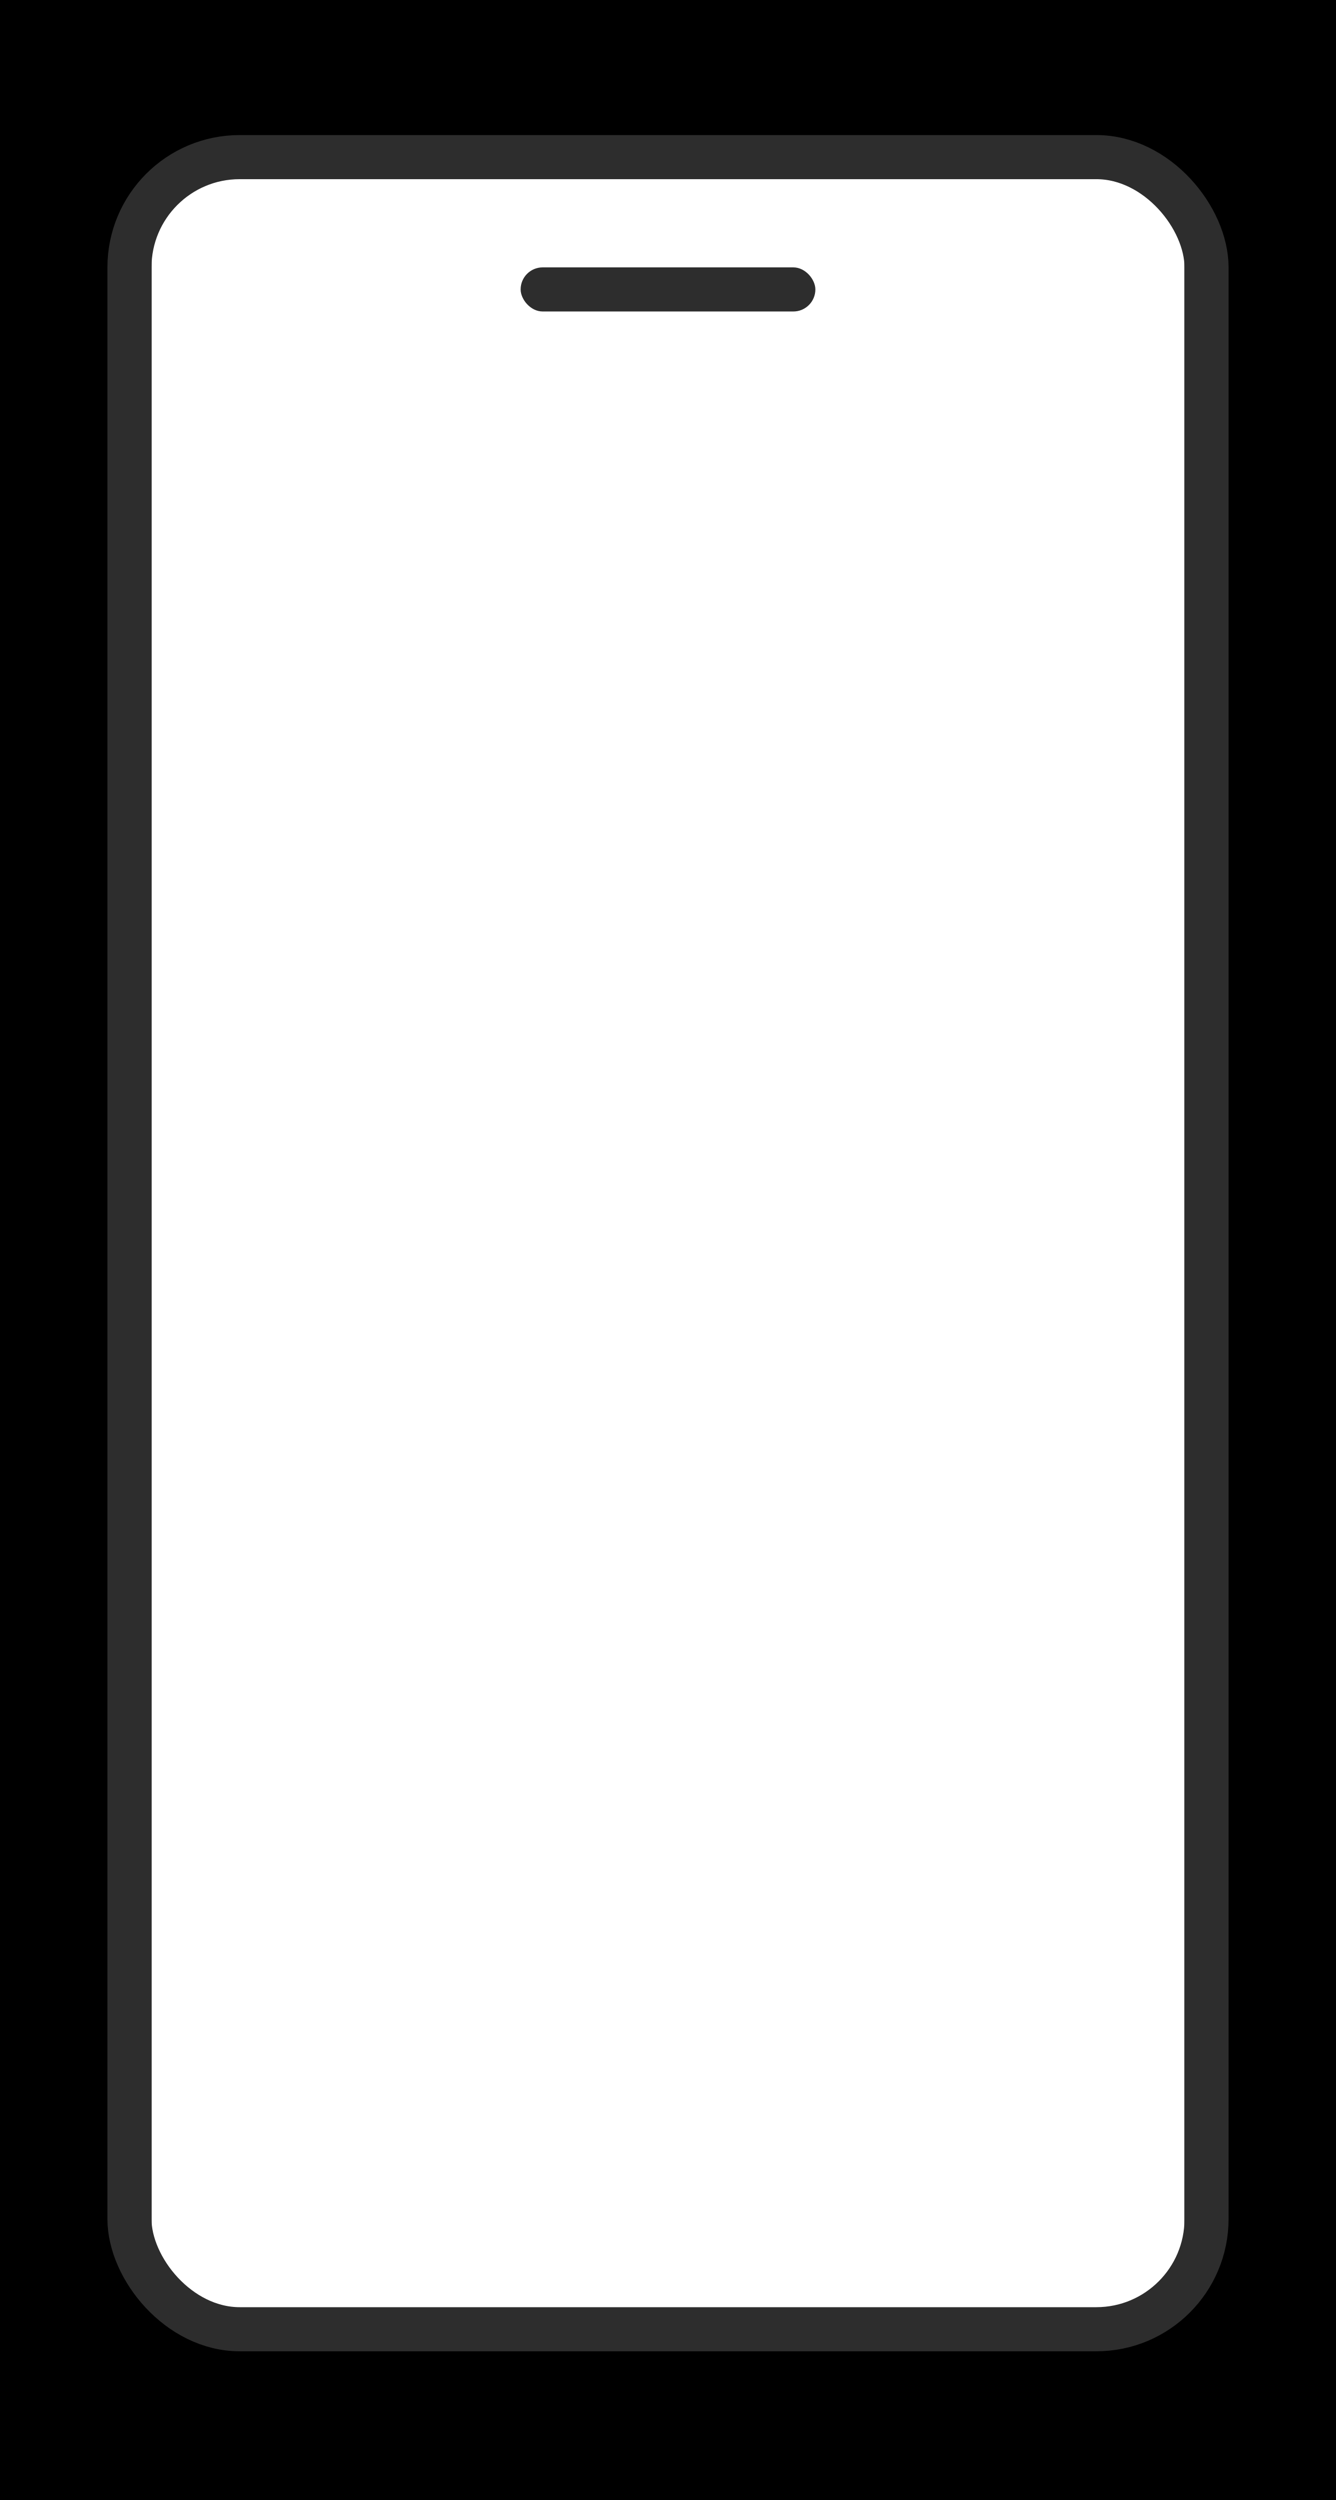
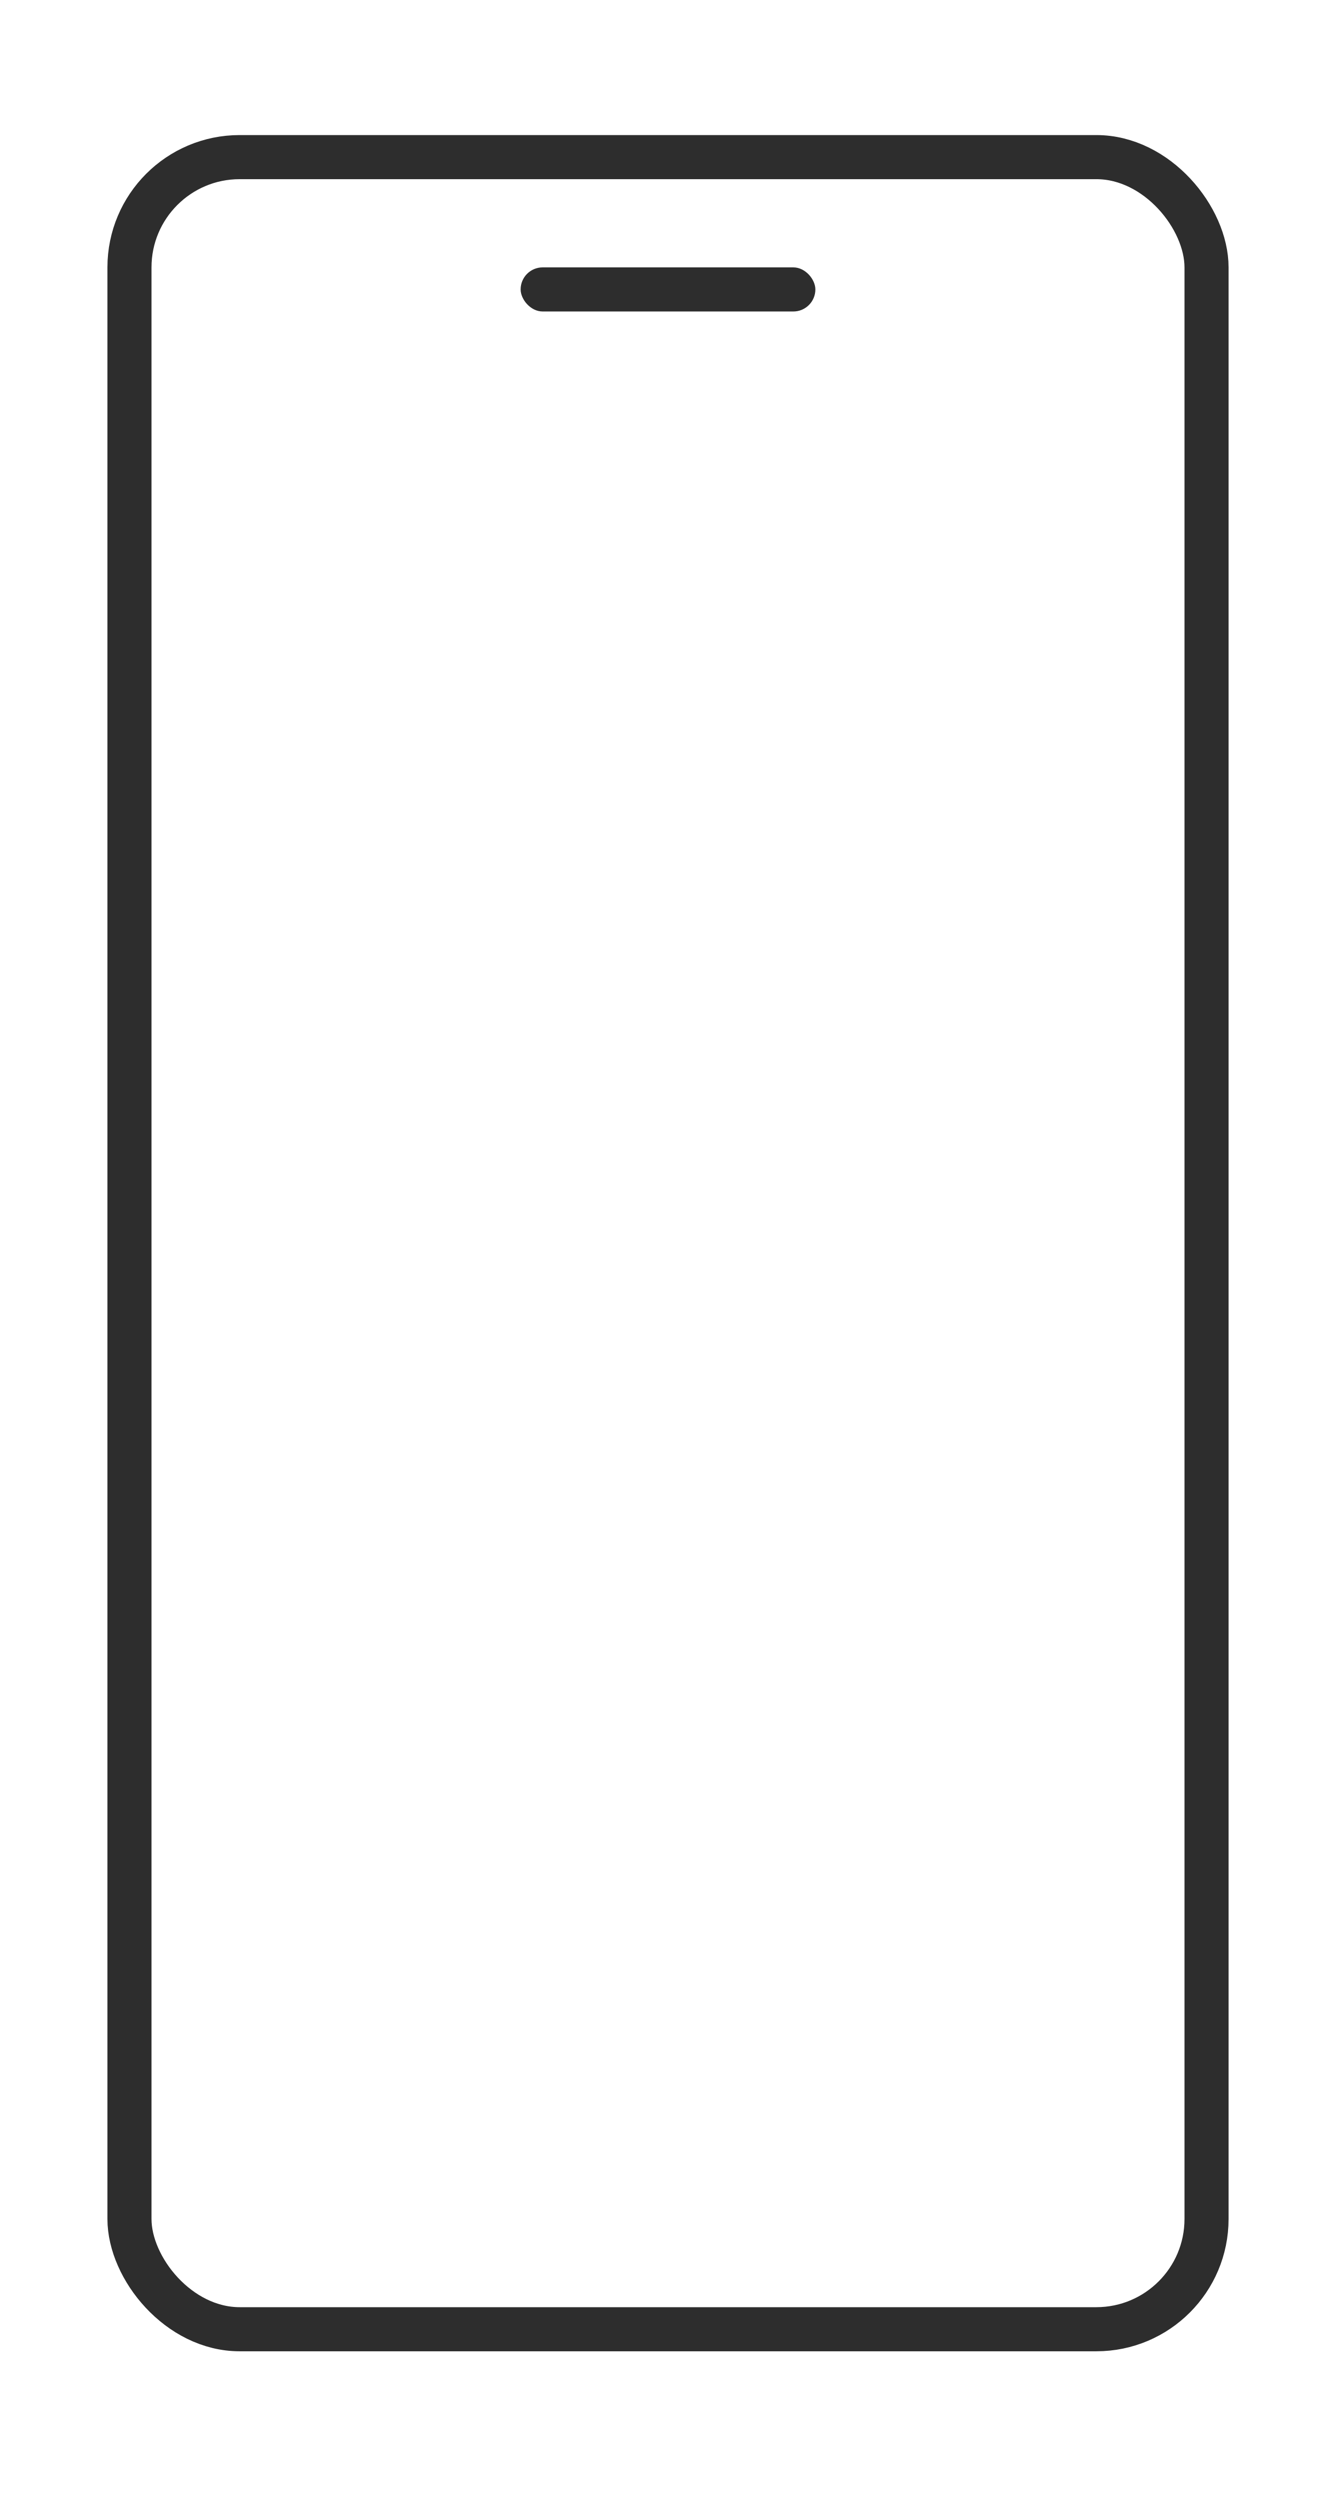
<svg xmlns="http://www.w3.org/2000/svg" width="485" height="907" viewBox="0 0 485 907" fill="none">
-   <path fill-rule="evenodd" clip-rule="evenodd" d="M485 0H0V907H485V0ZM83 63C67.536 63 55 75.536 55 91V815C55 830.464 67.536 843 83 843H402C417.464 843 430 830.464 430 815V91C430 75.536 417.464 63 402 63H83Z" fill="black" />
  <rect x="189" y="97" width="107" height="16" rx="8" fill="#2D2D2D" />
  <rect x="47" y="57" width="391" height="788" rx="40" stroke="#2D2D2D" stroke-width="16" />
</svg>